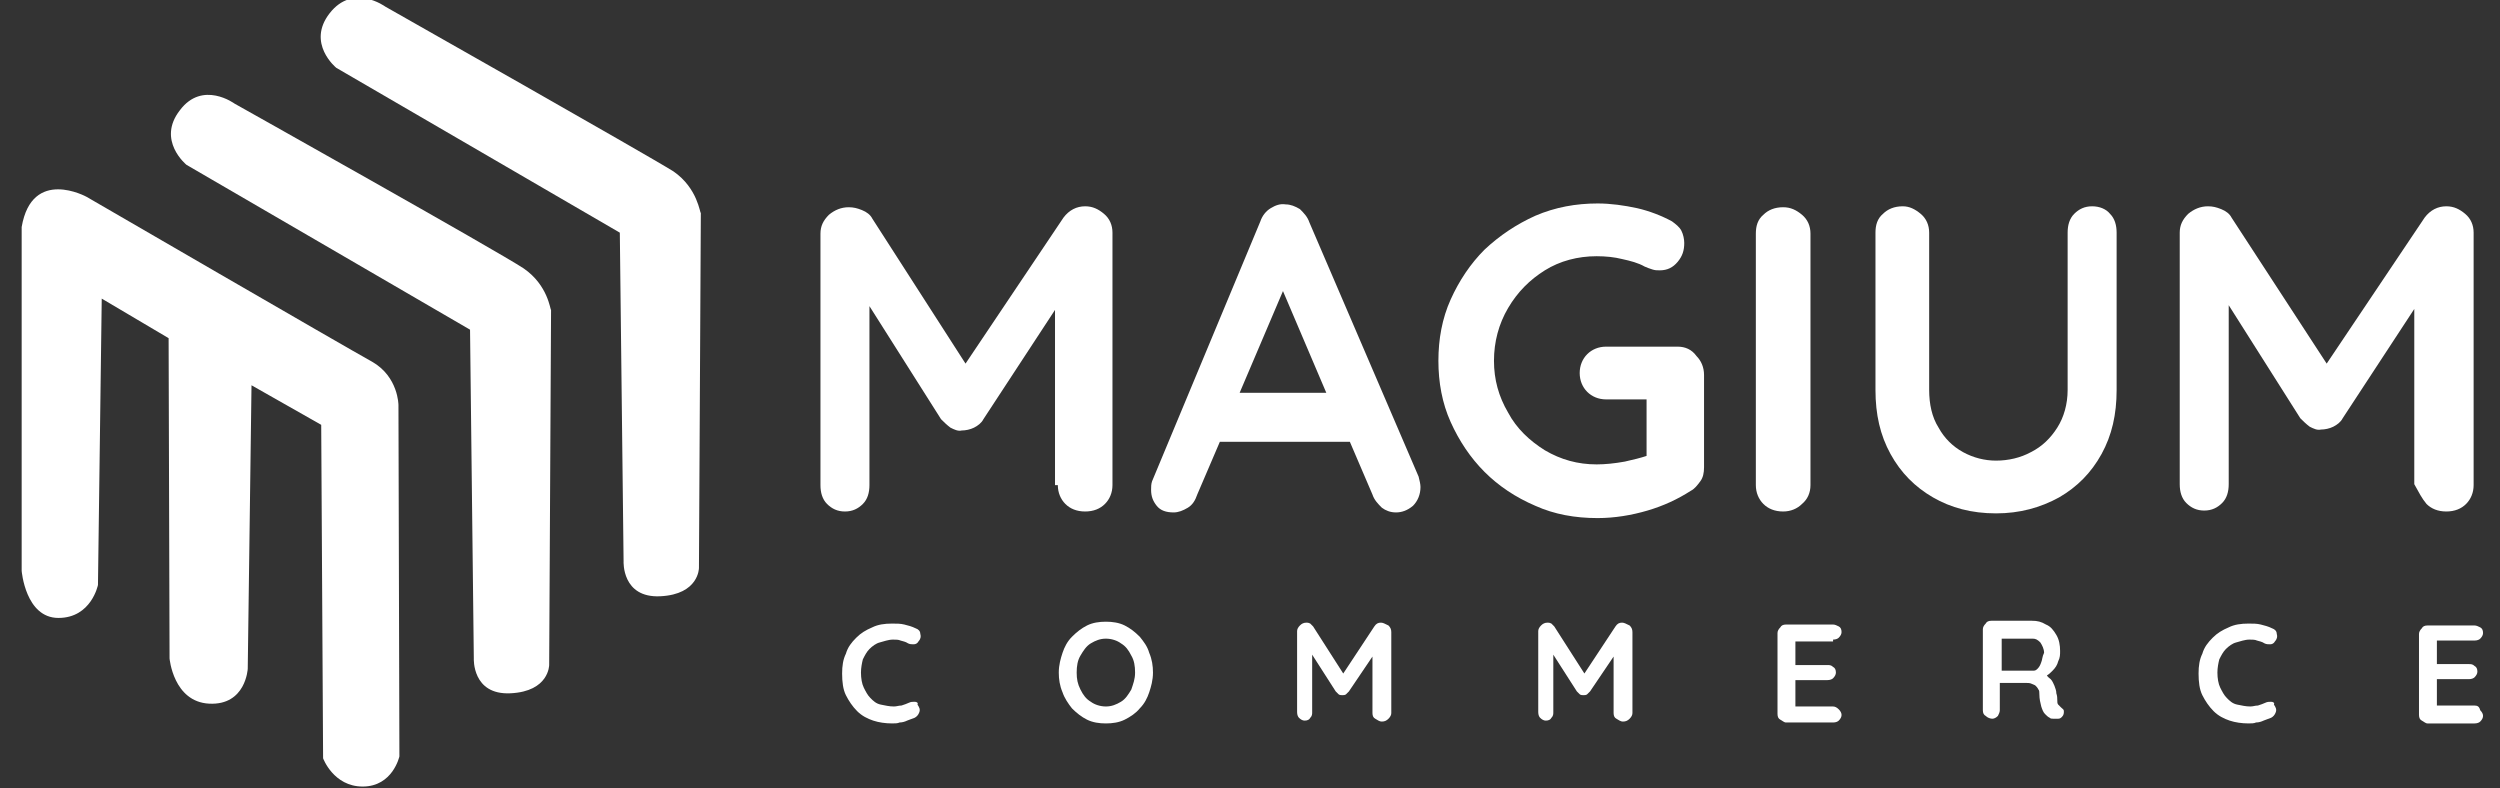
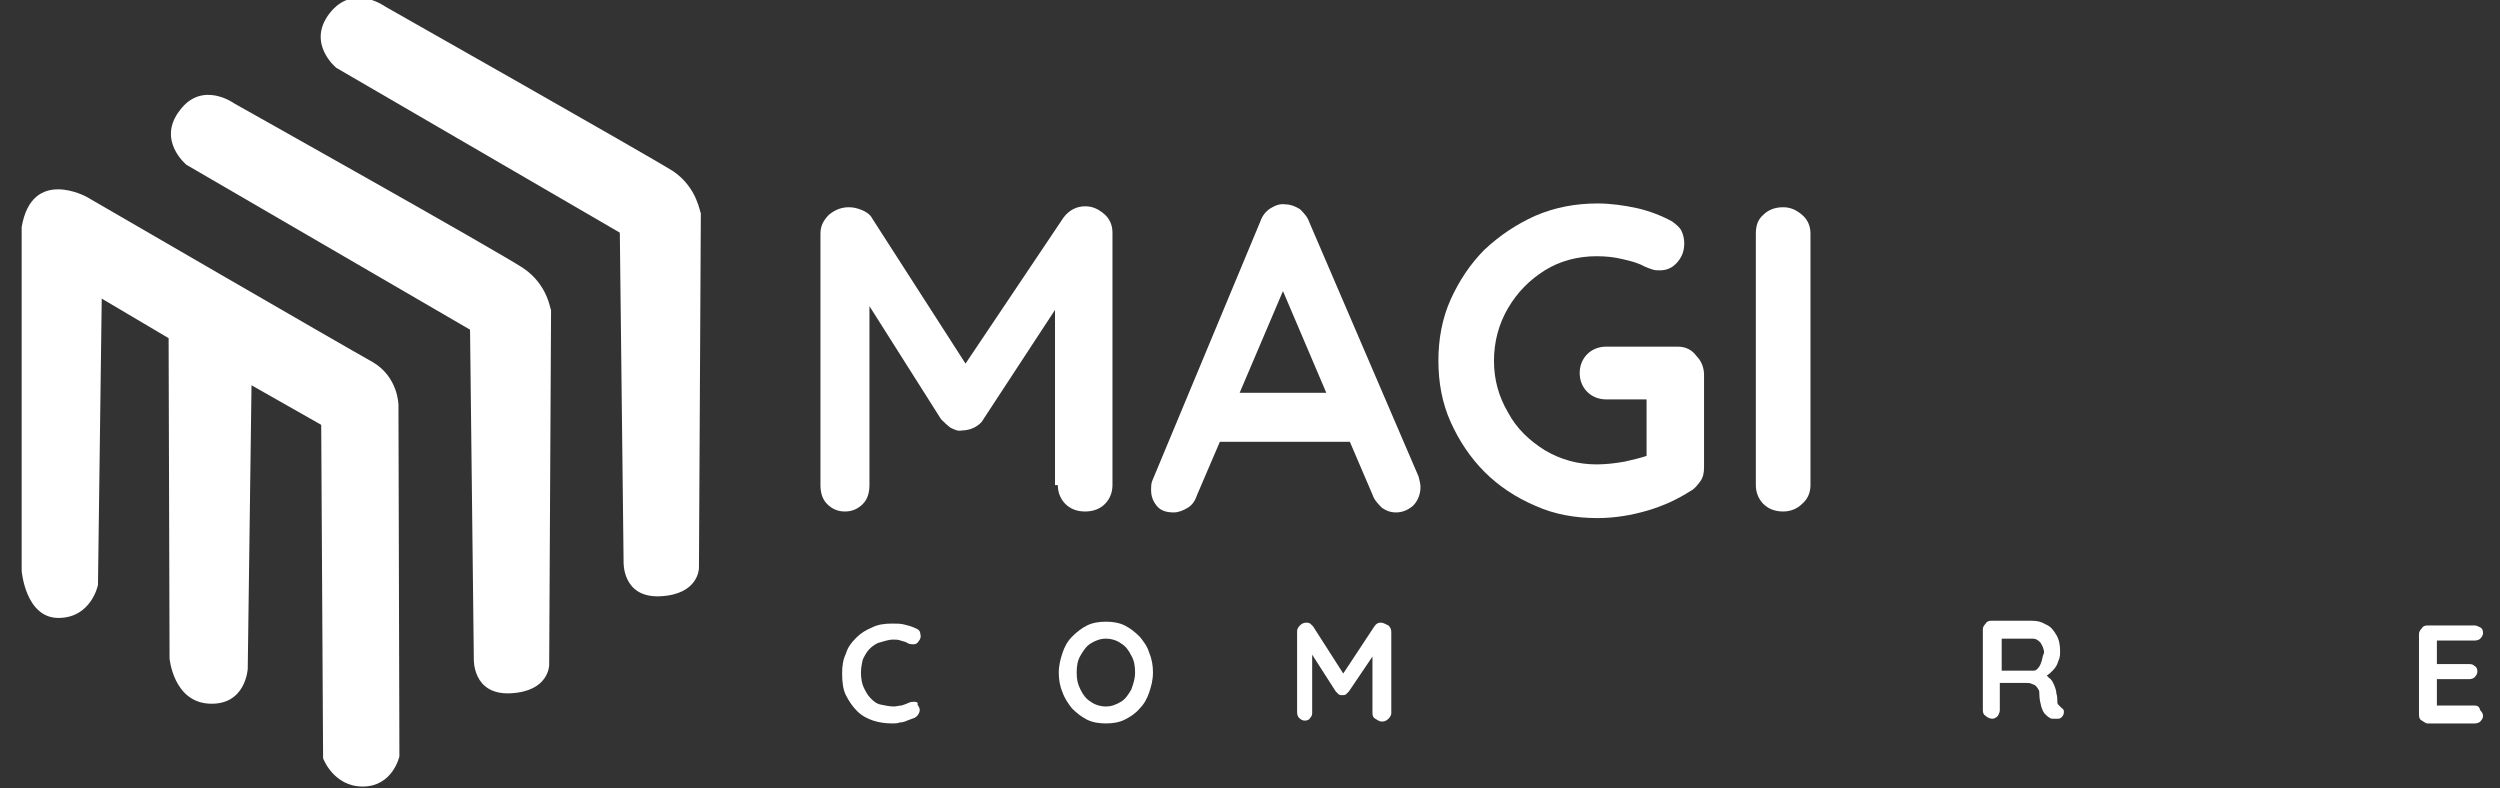
<svg xmlns="http://www.w3.org/2000/svg" id="Layer_1" x="0px" y="0px" viewBox="0 0 265.4 83.7" style="enable-background:new 0 0 265.4 83.7;" xml:space="preserve">
  <rect x="0" y="0" width="265.4" height="83.7" fill="#333333" stroke="none" />
  <style type="text/css"> .st0{fill:#FFFFFF;} </style>
  <g>
    <path class="st0" d="M55.6,28.5C52.9,26.7,24.9,11,24.9,11s-3.4-2.5-5.8,0.7c-2.5,3.2,0.7,5.8,0.7,5.8l30.1,17.5l0.4,34.9 c0,0-0.2,3.9,3.9,3.7c4.1-0.2,4.1-3,4.1-3l0.2-37.7C58.4,32.9,58.2,30.3,55.6,28.5z" />
    <path class="st0" d="M71.5,18.2C68.8,16.5,40.9,0.7,40.9,0.7S37.5-1.8,35,1.4c-2.5,3.2,0.7,5.8,0.7,5.8l30.1,17.5l0.4,34.9 c0,0-0.2,3.9,3.9,3.7c4.1-0.2,4.1-3,4.1-3l0.2-37.7C74.3,22.7,74.1,20,71.5,18.2z" />
    <path class="st0" d="M39.5,38.4C36.6,36.8,9.2,20.9,9.2,20.9s-5.8-3.2-6.9,3.2v36.5c0,0,0.4,5,3.9,5c3.5,0,4.2-3.5,4.2-3.5 l0.4-30.4l7.1,4.2L18,69.9c0,0,0.4,4.6,4.2,4.8c3.9,0.2,4.1-3.7,4.1-3.7l0.4-30.1l7.4,4.2l0.2,35.4c0,0,1.1,3,4.2,3 c3.2,0,3.9-3.2,3.9-3.2L42.3,43C42.3,43,42.3,40,39.5,38.4z" />
    <path class="st0" d="M112.3,51.5c0,0.8,0.3,1.5,0.8,2c0.5,0.5,1.2,0.8,2.1,0.8c0.9,0,1.6-0.3,2.1-0.8c0.5-0.5,0.8-1.2,0.8-2V24.7 c0-0.8-0.3-1.5-0.9-2c-0.6-0.5-1.2-0.8-2-0.8c-0.9,0-1.7,0.4-2.3,1.2l-10.4,15.5L92.6,23.2c-0.2-0.4-0.6-0.7-1.1-0.9 c-0.5-0.2-0.9-0.3-1.4-0.3c-0.8,0-1.5,0.3-2.1,0.8c-0.6,0.6-0.9,1.2-0.9,2v26.7c0,0.8,0.2,1.5,0.7,2c0.5,0.5,1.1,0.8,1.9,0.8 c0.8,0,1.4-0.3,1.9-0.8c0.5-0.5,0.7-1.2,0.7-2v-19l7.6,12c0.3,0.3,0.6,0.6,1,0.9c0.4,0.2,0.8,0.4,1.2,0.3c0.4,0,0.9-0.1,1.3-0.3 c0.4-0.2,0.8-0.5,1-0.9l7.6-11.6V51.5z" />
    <path class="st0" d="M139,23.6c-0.2-0.6-0.6-1-1-1.4c-0.5-0.3-1-0.5-1.5-0.5c-0.6-0.1-1.1,0.1-1.6,0.4c-0.5,0.3-0.9,0.8-1.1,1.4 l-11.5,27.6c-0.1,0.3-0.1,0.6-0.1,0.9c0,0.7,0.2,1.2,0.6,1.7c0.4,0.5,1,0.7,1.8,0.7c0.5,0,1-0.2,1.5-0.5s0.8-0.8,1-1.4l2.4-5.6 h13.8l2.4,5.6c0.2,0.6,0.6,1,1,1.4c0.4,0.3,0.9,0.5,1.5,0.5c0.6,0,1.2-0.2,1.8-0.7c0.5-0.5,0.8-1.2,0.8-2c0-0.3-0.1-0.7-0.2-1.1 L139,23.6z M131.6,41.7l4.6-10.8l4.6,10.8H131.6z" />
    <path class="st0" d="M178.1,36.8h-7.6c-0.8,0-1.5,0.3-2,0.8c-0.5,0.5-0.8,1.2-0.8,2c0,0.8,0.3,1.5,0.8,2c0.5,0.5,1.2,0.8,2,0.8h4.3 v6c-0.6,0.2-1.4,0.4-2.3,0.6c-1.1,0.2-2.1,0.3-3,0.3c-2,0-3.8-0.5-5.5-1.5c-1.6-1-3-2.3-3.9-4c-1-1.7-1.5-3.5-1.5-5.5 c0-2,0.5-3.9,1.5-5.6c1-1.7,2.3-3,3.9-4c1.6-1,3.5-1.5,5.5-1.5c1,0,1.9,0.1,2.7,0.3c0.9,0.2,1.7,0.4,2.4,0.8 c0.2,0.1,0.5,0.2,0.8,0.3c0.3,0.1,0.5,0.1,0.8,0.1c0.8,0,1.4-0.3,1.9-0.9c0.5-0.6,0.7-1.2,0.7-2c0-0.4-0.1-0.9-0.3-1.3 c-0.2-0.4-0.6-0.7-1-1c-1.1-0.6-2.4-1.1-3.7-1.4c-1.4-0.3-2.8-0.5-4.2-0.5c-2.3,0-4.5,0.4-6.6,1.3c-2,0.9-3.8,2.1-5.4,3.6 c-1.5,1.5-2.7,3.3-3.6,5.3c-0.9,2-1.3,4.2-1.3,6.5c0,2.3,0.4,4.5,1.3,6.5c0.9,2,2.1,3.8,3.6,5.3c1.5,1.5,3.3,2.7,5.4,3.6 c2,0.9,4.2,1.3,6.6,1.3c1.8,0,3.6-0.3,5.3-0.8c1.7-0.5,3.2-1.2,4.6-2.1c0.4-0.2,0.7-0.6,1-1c0.3-0.4,0.4-0.9,0.4-1.5v-9.8 c0-0.8-0.3-1.5-0.8-2C179.6,37.1,178.9,36.8,178.1,36.8z" />
    <path class="st0" d="M191.3,53.5c0.6-0.5,0.9-1.2,0.9-2V24.8c0-0.8-0.3-1.5-0.9-2c-0.6-0.5-1.2-0.8-2-0.8c-0.9,0-1.6,0.3-2.1,0.8 c-0.6,0.5-0.8,1.2-0.8,2v26.7c0,0.8,0.3,1.5,0.8,2c0.5,0.5,1.2,0.8,2.1,0.8C190.1,54.3,190.8,54,191.3,53.5z" />
-     <path class="st0" d="M222.1,21.9c-0.8,0-1.4,0.3-1.9,0.8c-0.5,0.5-0.7,1.2-0.7,2v16.7c0,1.5-0.4,2.9-1.1,4c-0.7,1.1-1.6,2-2.8,2.6 c-1.1,0.6-2.4,0.9-3.7,0.9c-1.2,0-2.4-0.3-3.5-0.9c-1.1-0.6-2-1.5-2.6-2.6c-0.7-1.1-1-2.5-1-4V24.7c0-0.8-0.3-1.5-0.9-2 c-0.6-0.5-1.2-0.8-1.9-0.8c-0.9,0-1.6,0.3-2.1,0.8c-0.6,0.5-0.8,1.2-0.8,2v16.7c0,2.6,0.5,4.8,1.6,6.8c1.1,2,2.6,3.5,4.5,4.6 c1.9,1.1,4.1,1.7,6.7,1.7c2.5,0,4.7-0.6,6.7-1.7c1.9-1.1,3.4-2.6,4.5-4.6c1.1-2,1.6-4.2,1.6-6.8V24.7c0-0.8-0.2-1.5-0.7-2 C223.6,22.2,222.9,21.9,222.1,21.9z" />
-     <path class="st0" d="M257.6,53.5c0.5,0.5,1.2,0.8,2.1,0.8c0.9,0,1.6-0.3,2.1-0.8c0.5-0.5,0.8-1.2,0.8-2V24.7c0-0.8-0.3-1.5-0.9-2 c-0.6-0.5-1.2-0.8-2-0.8c-0.9,0-1.7,0.4-2.3,1.2l-10.4,15.5l-10.1-15.5c-0.2-0.4-0.6-0.7-1.1-0.9c-0.5-0.2-0.9-0.3-1.4-0.3 c-0.8,0-1.5,0.3-2.1,0.8c-0.6,0.6-0.9,1.2-0.9,2v26.7c0,0.8,0.2,1.5,0.7,2c0.5,0.5,1.1,0.8,1.9,0.8c0.8,0,1.4-0.3,1.9-0.8 c0.5-0.5,0.7-1.2,0.7-2v-19l7.6,12c0.3,0.3,0.6,0.6,1,0.9c0.4,0.2,0.8,0.4,1.2,0.3c0.4,0,0.9-0.1,1.3-0.3c0.4-0.2,0.8-0.5,1-0.9 l7.6-11.6v18.6C256.8,52.3,257.1,52.9,257.6,53.5z" />
    <path class="st0" d="M97.1,74.5c-0.2,0-0.4,0-0.6,0.1c-0.2,0.1-0.5,0.2-0.8,0.3c-0.3,0-0.5,0.1-0.8,0.1c-0.5,0-0.9-0.1-1.4-0.2 s-0.8-0.4-1.1-0.7s-0.5-0.7-0.7-1.1c-0.2-0.4-0.3-1-0.3-1.6c0-0.5,0.1-1,0.2-1.4c0.2-0.4,0.4-0.8,0.7-1.1c0.3-0.3,0.7-0.6,1.1-0.7 s0.9-0.3,1.4-0.3c0.3,0,0.6,0,0.8,0.1c0.3,0.1,0.5,0.1,0.8,0.3c0.2,0.1,0.4,0.1,0.6,0.1c0.2,0,0.4-0.1,0.5-0.3 c0.2-0.2,0.3-0.5,0.2-0.8c0-0.3-0.2-0.5-0.5-0.6c-0.4-0.2-0.8-0.3-1.2-0.4c-0.4-0.1-0.8-0.1-1.3-0.1c-0.8,0-1.5,0.1-2.1,0.4 c-0.7,0.3-1.2,0.6-1.7,1.1c-0.5,0.5-0.9,1-1.1,1.7c-0.3,0.6-0.4,1.3-0.4,2.1c0,0.9,0.1,1.7,0.4,2.3s0.7,1.2,1.2,1.7s1.1,0.8,1.7,1 c0.6,0.2,1.3,0.3,2,0.3c0.3,0,0.6,0,0.8-0.1c0.3,0,0.6-0.1,0.8-0.2c0.3-0.1,0.5-0.2,0.8-0.3c0.2-0.1,0.4-0.3,0.5-0.6 c0.1-0.3,0-0.5-0.2-0.8C97.5,74.6,97.3,74.5,97.1,74.5z" />
    <path class="st0" d="M121,67.6c-0.5-0.5-1-0.9-1.6-1.2c-0.6-0.3-1.3-0.4-2-0.4c-0.7,0-1.4,0.1-2,0.4s-1.1,0.7-1.6,1.2 c-0.5,0.5-0.8,1.1-1,1.7c-0.2,0.6-0.4,1.3-0.4,2.1c0,0.7,0.1,1.4,0.4,2.1c0.2,0.6,0.6,1.2,1,1.7c0.5,0.5,1,0.9,1.6,1.2 c0.6,0.3,1.3,0.4,2,0.4c0.7,0,1.4-0.1,2-0.4c0.6-0.3,1.2-0.7,1.6-1.2c0.5-0.5,0.8-1.1,1-1.7c0.2-0.6,0.4-1.3,0.4-2.1 c0-0.7-0.1-1.4-0.4-2.1C121.8,68.6,121.4,68.1,121,67.6z M120.1,73.2c-0.3,0.5-0.6,1-1.1,1.3s-1,0.5-1.6,0.5 c-0.6,0-1.2-0.2-1.6-0.5c-0.5-0.3-0.8-0.7-1.1-1.3s-0.4-1.1-0.4-1.8c0-0.7,0.1-1.3,0.4-1.8s0.6-1,1.1-1.3c0.5-0.3,1-0.5,1.6-0.5 c0.6,0,1.2,0.2,1.6,0.5c0.5,0.3,0.8,0.7,1.1,1.3c0.3,0.5,0.4,1.1,0.4,1.8S120.3,72.6,120.1,73.2z" />
    <path class="st0" d="M146.6,66.1c-0.3,0-0.5,0.1-0.7,0.4l-3.3,5l-3.2-5c-0.1-0.1-0.2-0.2-0.3-0.3c-0.2-0.1-0.3-0.1-0.4-0.1 c-0.3,0-0.5,0.1-0.7,0.3c-0.2,0.2-0.3,0.4-0.3,0.6v8.6c0,0.3,0.1,0.5,0.2,0.6c0.2,0.2,0.4,0.3,0.6,0.3c0.3,0,0.5-0.1,0.6-0.3 c0.2-0.2,0.2-0.4,0.2-0.6v-6.1l2.5,3.9c0.1,0.1,0.2,0.2,0.3,0.3c0.1,0.1,0.3,0.1,0.4,0.1c0.1,0,0.3,0,0.4-0.1 c0.1-0.1,0.2-0.2,0.3-0.3l2.5-3.7v6c0,0.3,0.1,0.5,0.3,0.6s0.4,0.3,0.7,0.3s0.5-0.1,0.7-0.3s0.3-0.4,0.3-0.6v-8.6 c0-0.3-0.1-0.5-0.3-0.7C147,66.2,146.8,66.1,146.6,66.1z" />
-     <path class="st0" d="M172.2,66.1c-0.3,0-0.5,0.1-0.7,0.4l-3.3,5l-3.2-5c-0.1-0.1-0.2-0.2-0.3-0.3c-0.2-0.1-0.3-0.1-0.4-0.1 c-0.3,0-0.5,0.1-0.7,0.3c-0.2,0.2-0.3,0.4-0.3,0.6v8.6c0,0.3,0.1,0.5,0.2,0.6c0.2,0.2,0.4,0.3,0.6,0.3c0.3,0,0.5-0.1,0.6-0.3 c0.2-0.2,0.2-0.4,0.2-0.6v-6.1l2.5,3.9c0.1,0.1,0.2,0.2,0.3,0.3c0.1,0.1,0.3,0.1,0.4,0.1c0.1,0,0.3,0,0.4-0.1 c0.1-0.1,0.2-0.2,0.3-0.3l2.5-3.7v6c0,0.3,0.1,0.5,0.3,0.6s0.4,0.3,0.7,0.3s0.5-0.1,0.7-0.3s0.3-0.4,0.3-0.6v-8.6 c0-0.3-0.1-0.5-0.3-0.7C172.6,66.2,172.4,66.1,172.2,66.1z" />
-     <path class="st0" d="M194.6,67.9c0.3,0,0.5-0.1,0.6-0.2c0.2-0.2,0.3-0.4,0.3-0.6c0-0.3-0.1-0.5-0.3-0.6s-0.4-0.2-0.6-0.2h-5 c-0.3,0-0.5,0.1-0.6,0.3c-0.2,0.2-0.3,0.4-0.3,0.6v8.6c0,0.3,0.1,0.5,0.3,0.6s0.4,0.3,0.6,0.3h5c0.3,0,0.5-0.1,0.6-0.2 c0.2-0.2,0.3-0.4,0.3-0.6c0-0.2-0.1-0.4-0.3-0.6c-0.2-0.2-0.4-0.3-0.6-0.3h-4v-2.8h3.4c0.3,0,0.5-0.1,0.6-0.2 c0.2-0.2,0.3-0.4,0.3-0.6c0-0.3-0.1-0.5-0.3-0.6c-0.2-0.2-0.4-0.2-0.6-0.2h-3.4v-2.5H194.6z" />
    <path class="st0" d="M218.8,75.1c-0.1-0.1-0.2-0.2-0.3-0.3s-0.1-0.3-0.1-0.5c0-0.2,0-0.4-0.1-0.7c0-0.3-0.1-0.5-0.2-0.8 c-0.1-0.2-0.2-0.5-0.4-0.7c-0.1-0.1-0.3-0.2-0.4-0.4c0.2-0.1,0.4-0.3,0.6-0.5c0.3-0.3,0.5-0.6,0.6-1c0.2-0.4,0.2-0.7,0.2-1.1 c0-0.6-0.1-1.2-0.4-1.7c-0.3-0.5-0.6-0.9-1.1-1.1c-0.5-0.3-0.9-0.4-1.5-0.4h-4.3c-0.3,0-0.5,0.1-0.6,0.3c-0.2,0.2-0.3,0.4-0.3,0.6 v8.6c0,0.3,0.1,0.5,0.3,0.6c0.2,0.2,0.5,0.3,0.7,0.3c0.2,0,0.4-0.1,0.6-0.3c0.1-0.2,0.2-0.4,0.2-0.6v-2.9h2.8c0.2,0,0.4,0,0.6,0.1 s0.3,0.1,0.4,0.2s0.2,0.2,0.3,0.4c0.1,0.1,0.1,0.3,0.1,0.5c0,0.5,0.1,0.9,0.2,1.3c0.1,0.3,0.2,0.6,0.4,0.8s0.3,0.3,0.5,0.4 c0.1,0.1,0.2,0.1,0.4,0.1c0.2,0,0.3,0,0.5,0c0.2,0,0.3-0.1,0.4-0.2c0.2-0.2,0.2-0.4,0.2-0.6S219,75.3,218.8,75.1z M216.7,70.3 c-0.1,0.3-0.2,0.5-0.4,0.7s-0.3,0.2-0.5,0.2h-3.3v-3.4h3.3c0.3,0,0.5,0.1,0.8,0.4c0.2,0.3,0.4,0.7,0.4,1.1 C216.8,69.7,216.8,70.1,216.7,70.3z" />
-     <path class="st0" d="M241.1,74.5c-0.2,0-0.4,0-0.6,0.1c-0.2,0.1-0.5,0.2-0.8,0.3c-0.3,0-0.5,0.1-0.8,0.1c-0.5,0-0.9-0.1-1.4-0.2 s-0.8-0.4-1.1-0.7s-0.5-0.7-0.7-1.1c-0.2-0.4-0.3-1-0.3-1.6c0-0.5,0.1-1,0.2-1.4c0.2-0.4,0.4-0.8,0.7-1.1c0.3-0.3,0.7-0.6,1.1-0.7 s0.9-0.3,1.4-0.3c0.3,0,0.6,0,0.8,0.1c0.3,0.1,0.5,0.1,0.8,0.3c0.2,0.1,0.4,0.1,0.6,0.1c0.2,0,0.4-0.1,0.5-0.3 c0.2-0.2,0.3-0.5,0.2-0.8c0-0.3-0.2-0.5-0.5-0.6c-0.4-0.2-0.8-0.3-1.2-0.4c-0.4-0.1-0.8-0.1-1.3-0.1c-0.8,0-1.5,0.1-2.1,0.4 c-0.7,0.3-1.2,0.6-1.7,1.1c-0.5,0.5-0.9,1-1.1,1.7c-0.3,0.6-0.4,1.3-0.4,2.1c0,0.9,0.1,1.7,0.4,2.3s0.7,1.2,1.2,1.7s1.1,0.8,1.7,1 c0.6,0.2,1.3,0.3,2,0.3c0.3,0,0.6,0,0.8-0.1c0.3,0,0.6-0.1,0.8-0.2c0.3-0.1,0.5-0.2,0.8-0.3c0.2-0.1,0.4-0.3,0.5-0.6 c0.1-0.3,0-0.5-0.2-0.8C241.5,74.6,241.3,74.5,241.1,74.5z" />
    <path class="st0" d="M262.7,74.9h-4v-2.8h3.4c0.3,0,0.5-0.1,0.6-0.2c0.2-0.2,0.3-0.4,0.3-0.6c0-0.3-0.1-0.5-0.3-0.6 c-0.2-0.2-0.4-0.2-0.6-0.2h-3.4v-2.5h4c0.3,0,0.5-0.1,0.6-0.2c0.2-0.2,0.3-0.4,0.3-0.6c0-0.3-0.1-0.5-0.3-0.6s-0.4-0.2-0.6-0.2h-5 c-0.3,0-0.5,0.1-0.6,0.3c-0.2,0.2-0.3,0.4-0.3,0.6v8.6c0,0.3,0.1,0.5,0.3,0.6s0.4,0.3,0.6,0.3h5c0.3,0,0.5-0.1,0.6-0.2 c0.2-0.2,0.3-0.4,0.3-0.6c0-0.2-0.1-0.4-0.3-0.6C263.2,75,263,74.9,262.7,74.9z" />
  </g>
</svg>